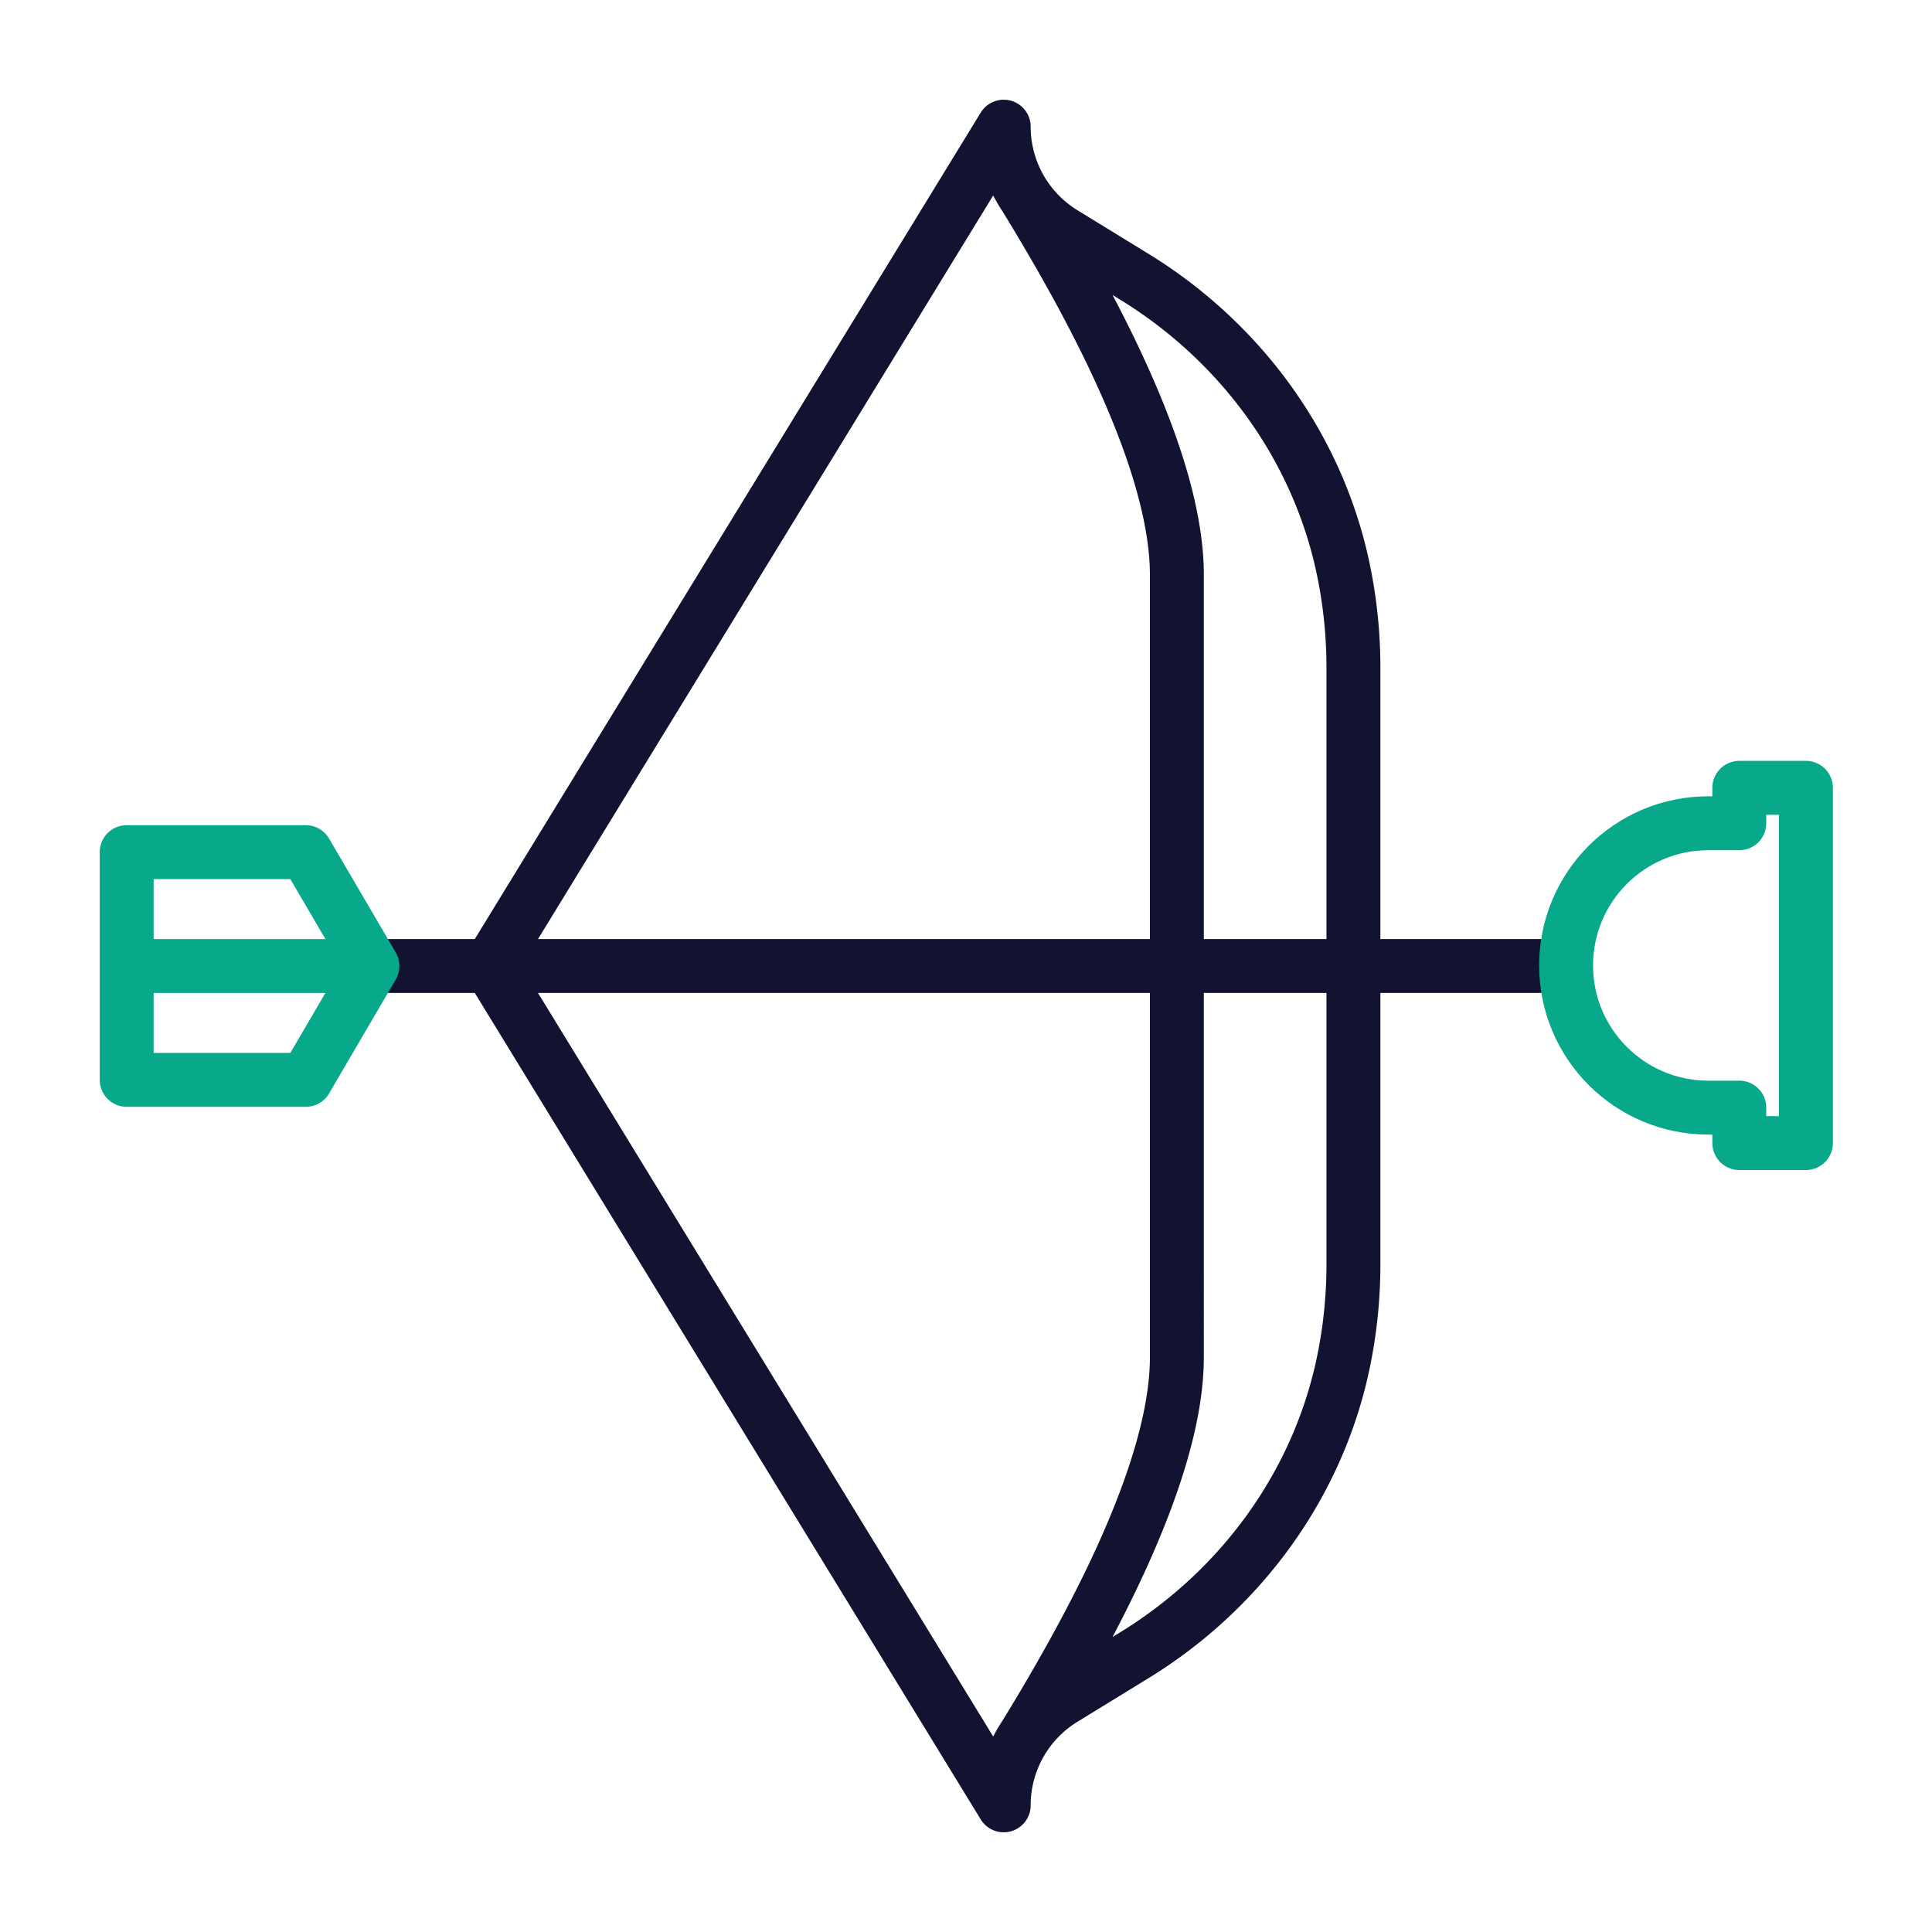
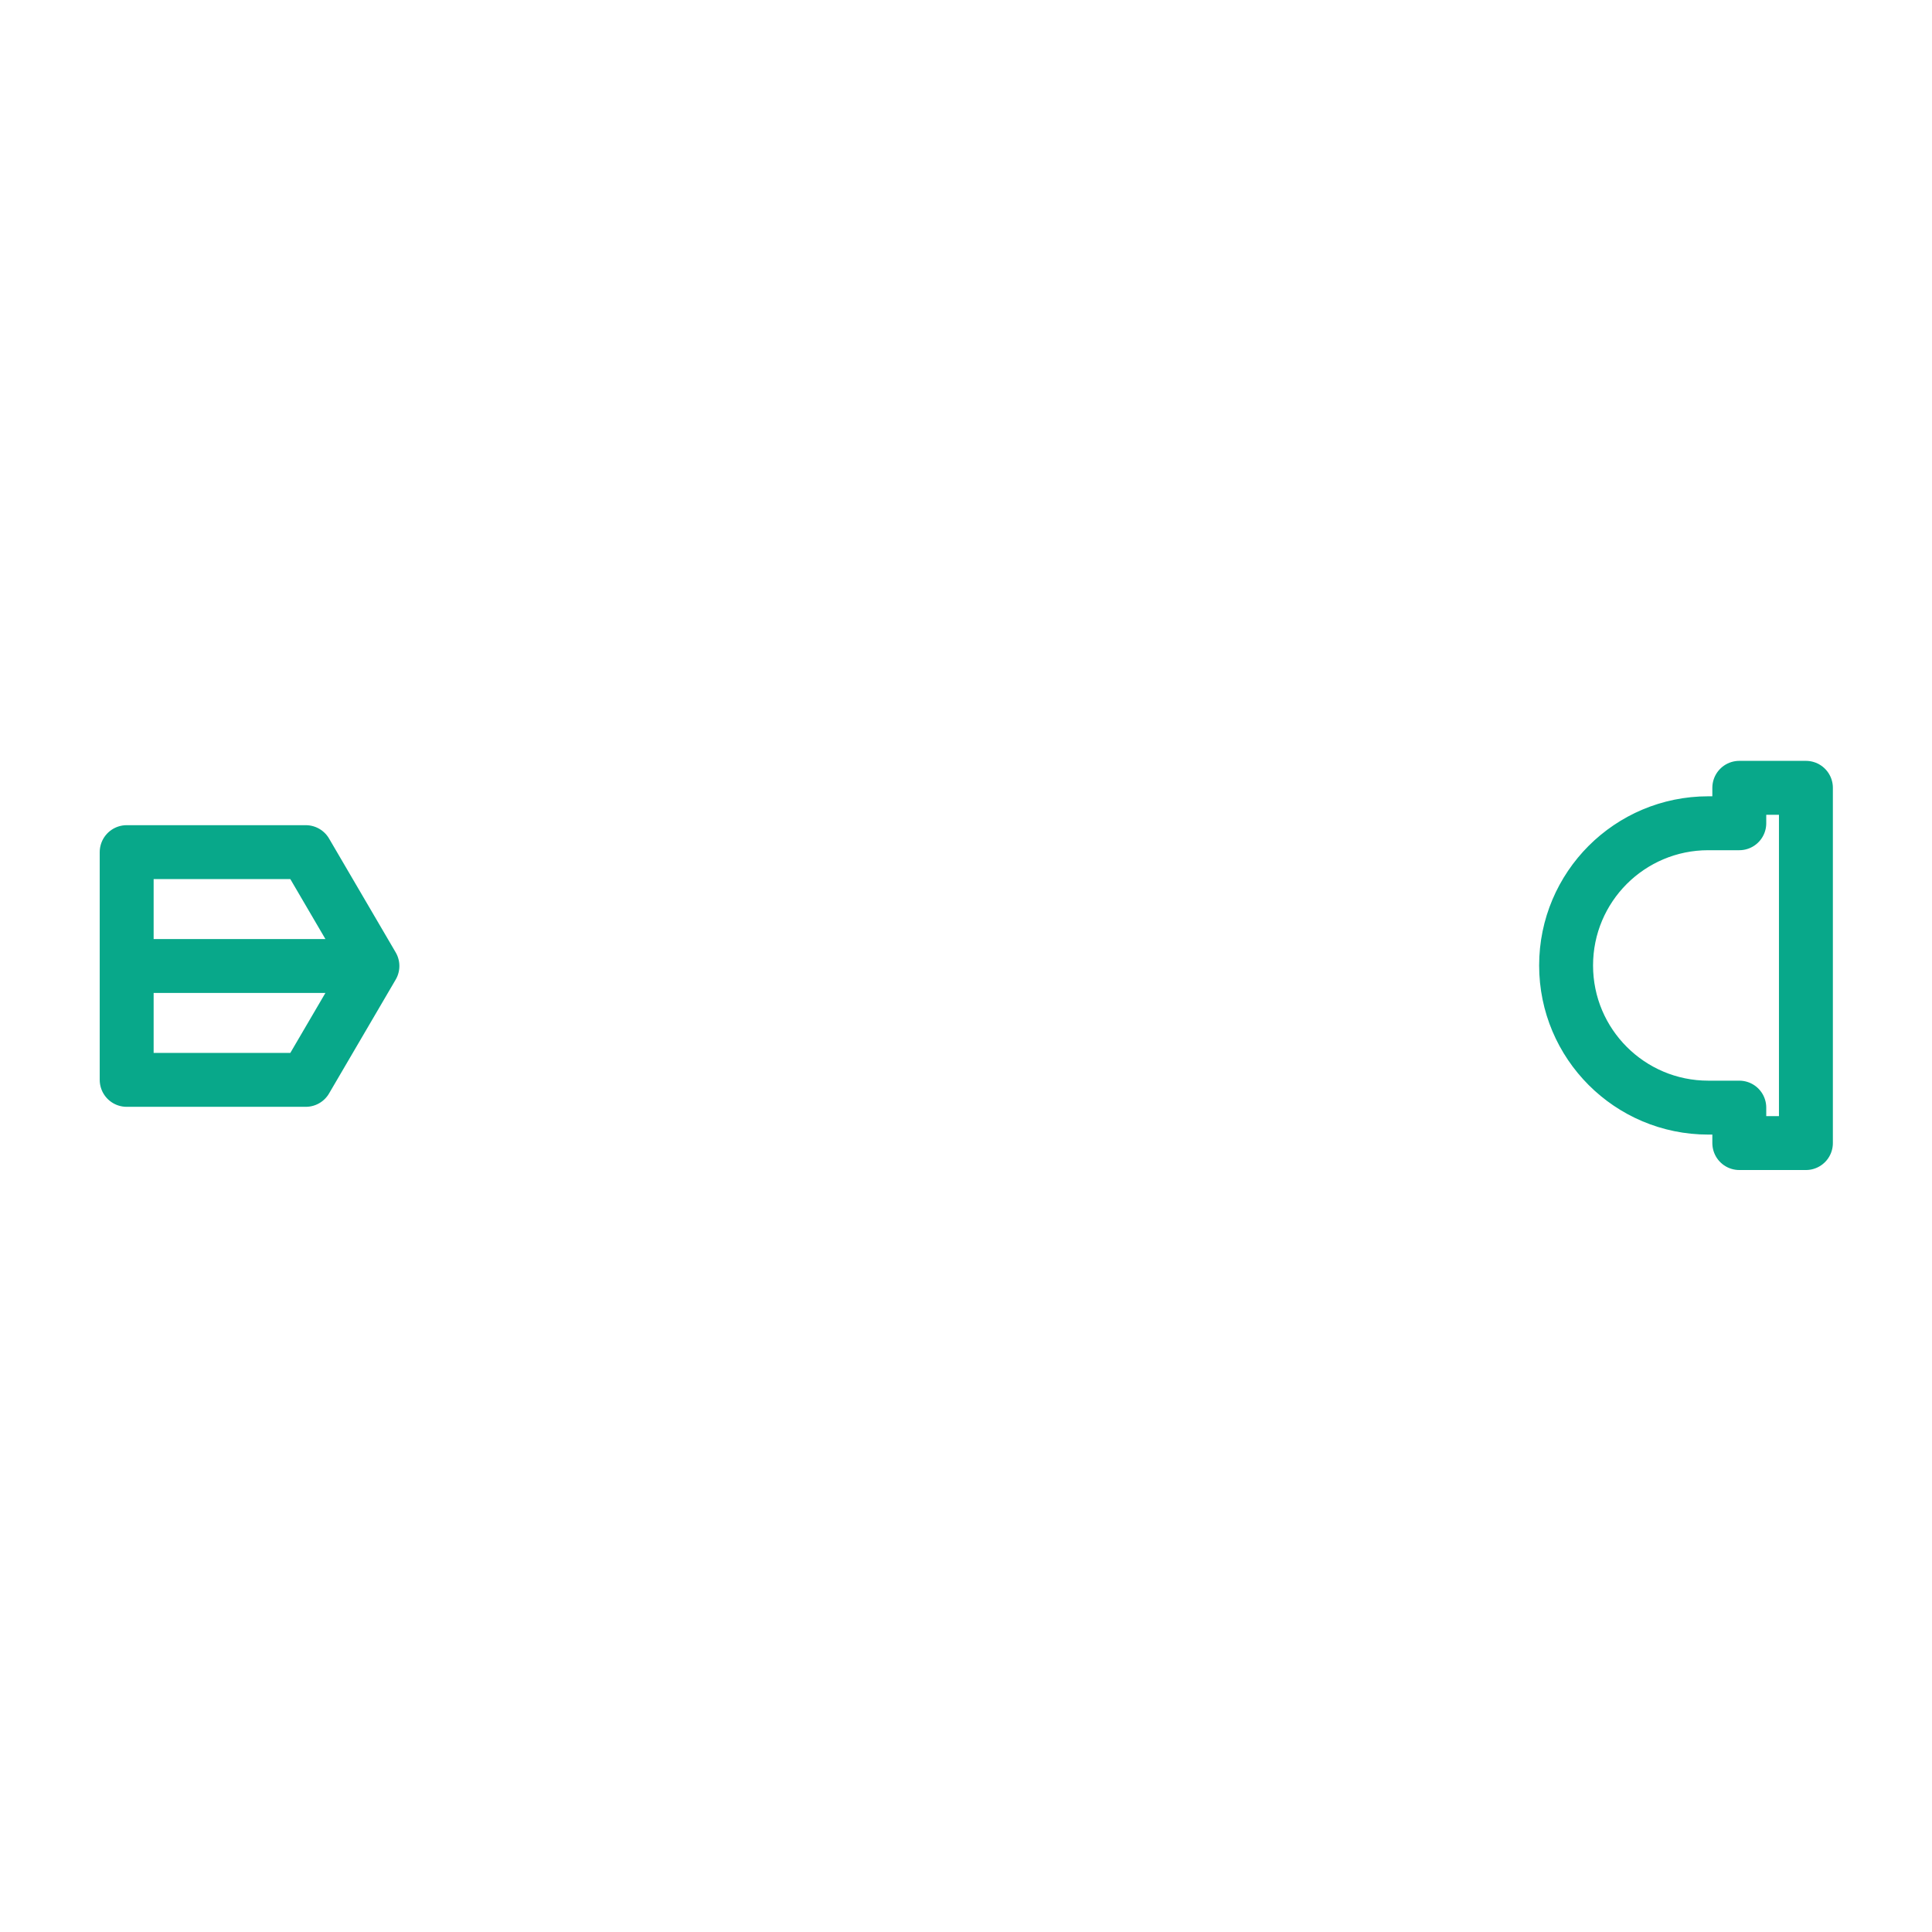
<svg xmlns="http://www.w3.org/2000/svg" width="430" height="430" viewbox="0 0 430 430">
  <g clip-path="url(#a)" id="gid1">
    <g fill="none" stroke-linecap="round" stroke-linejoin="round" stroke-width="12" clip-path="url(#b)" style="display:block" id="gid2">
      <g style="display:block" id="gid3">
-         <path stroke="#121331" d="M82.888 215h264.964" class="primary" id="pid1" />
        <path stroke="#08A88A" d="M68.058 189.658H28.194V215h54.694l-14.83-25.342zM82.888 215l-14.83 25.342H28.194V215m373.744-39.659v79.068H387.11v-7.888h-6.902c-17.479 0-31.646-14.167-31.646-31.646 0-8.744 3.544-16.651 9.265-22.381 5.73-5.721 13.646-9.265 22.381-9.265h6.902v-7.888h14.828z" class="secondary" id="pid2" />
      </g>
-       <path stroke="#121331" d="M57.178-186.806s0 0 0 0a27.81 27.81 0 0 0 13.269 23.707l15.793 9.687c23.77 14.581 40.98 38.12 46.587 65.436a107.061 107.061 0 0 1 2.186 21.529V66.447c0 7.289-.743 14.498-2.186 21.529-5.607 27.316-22.817 50.855-46.587 65.436l-15.793 9.687a27.81 27.81 0 0 0-13.269 23.707s0 0 0 0m4.764-15.567c13.37-21.84 33.775-58.13 33.775-84.182V-87.057c0-26.052-20.405-62.342-33.775-84.182m-4.764 358.045L-57.178 0 57.178-186.806" class="primary" style="display:block" transform="translate(166.215 215)" id="pid3" />
    </g>
  </g>
</svg>